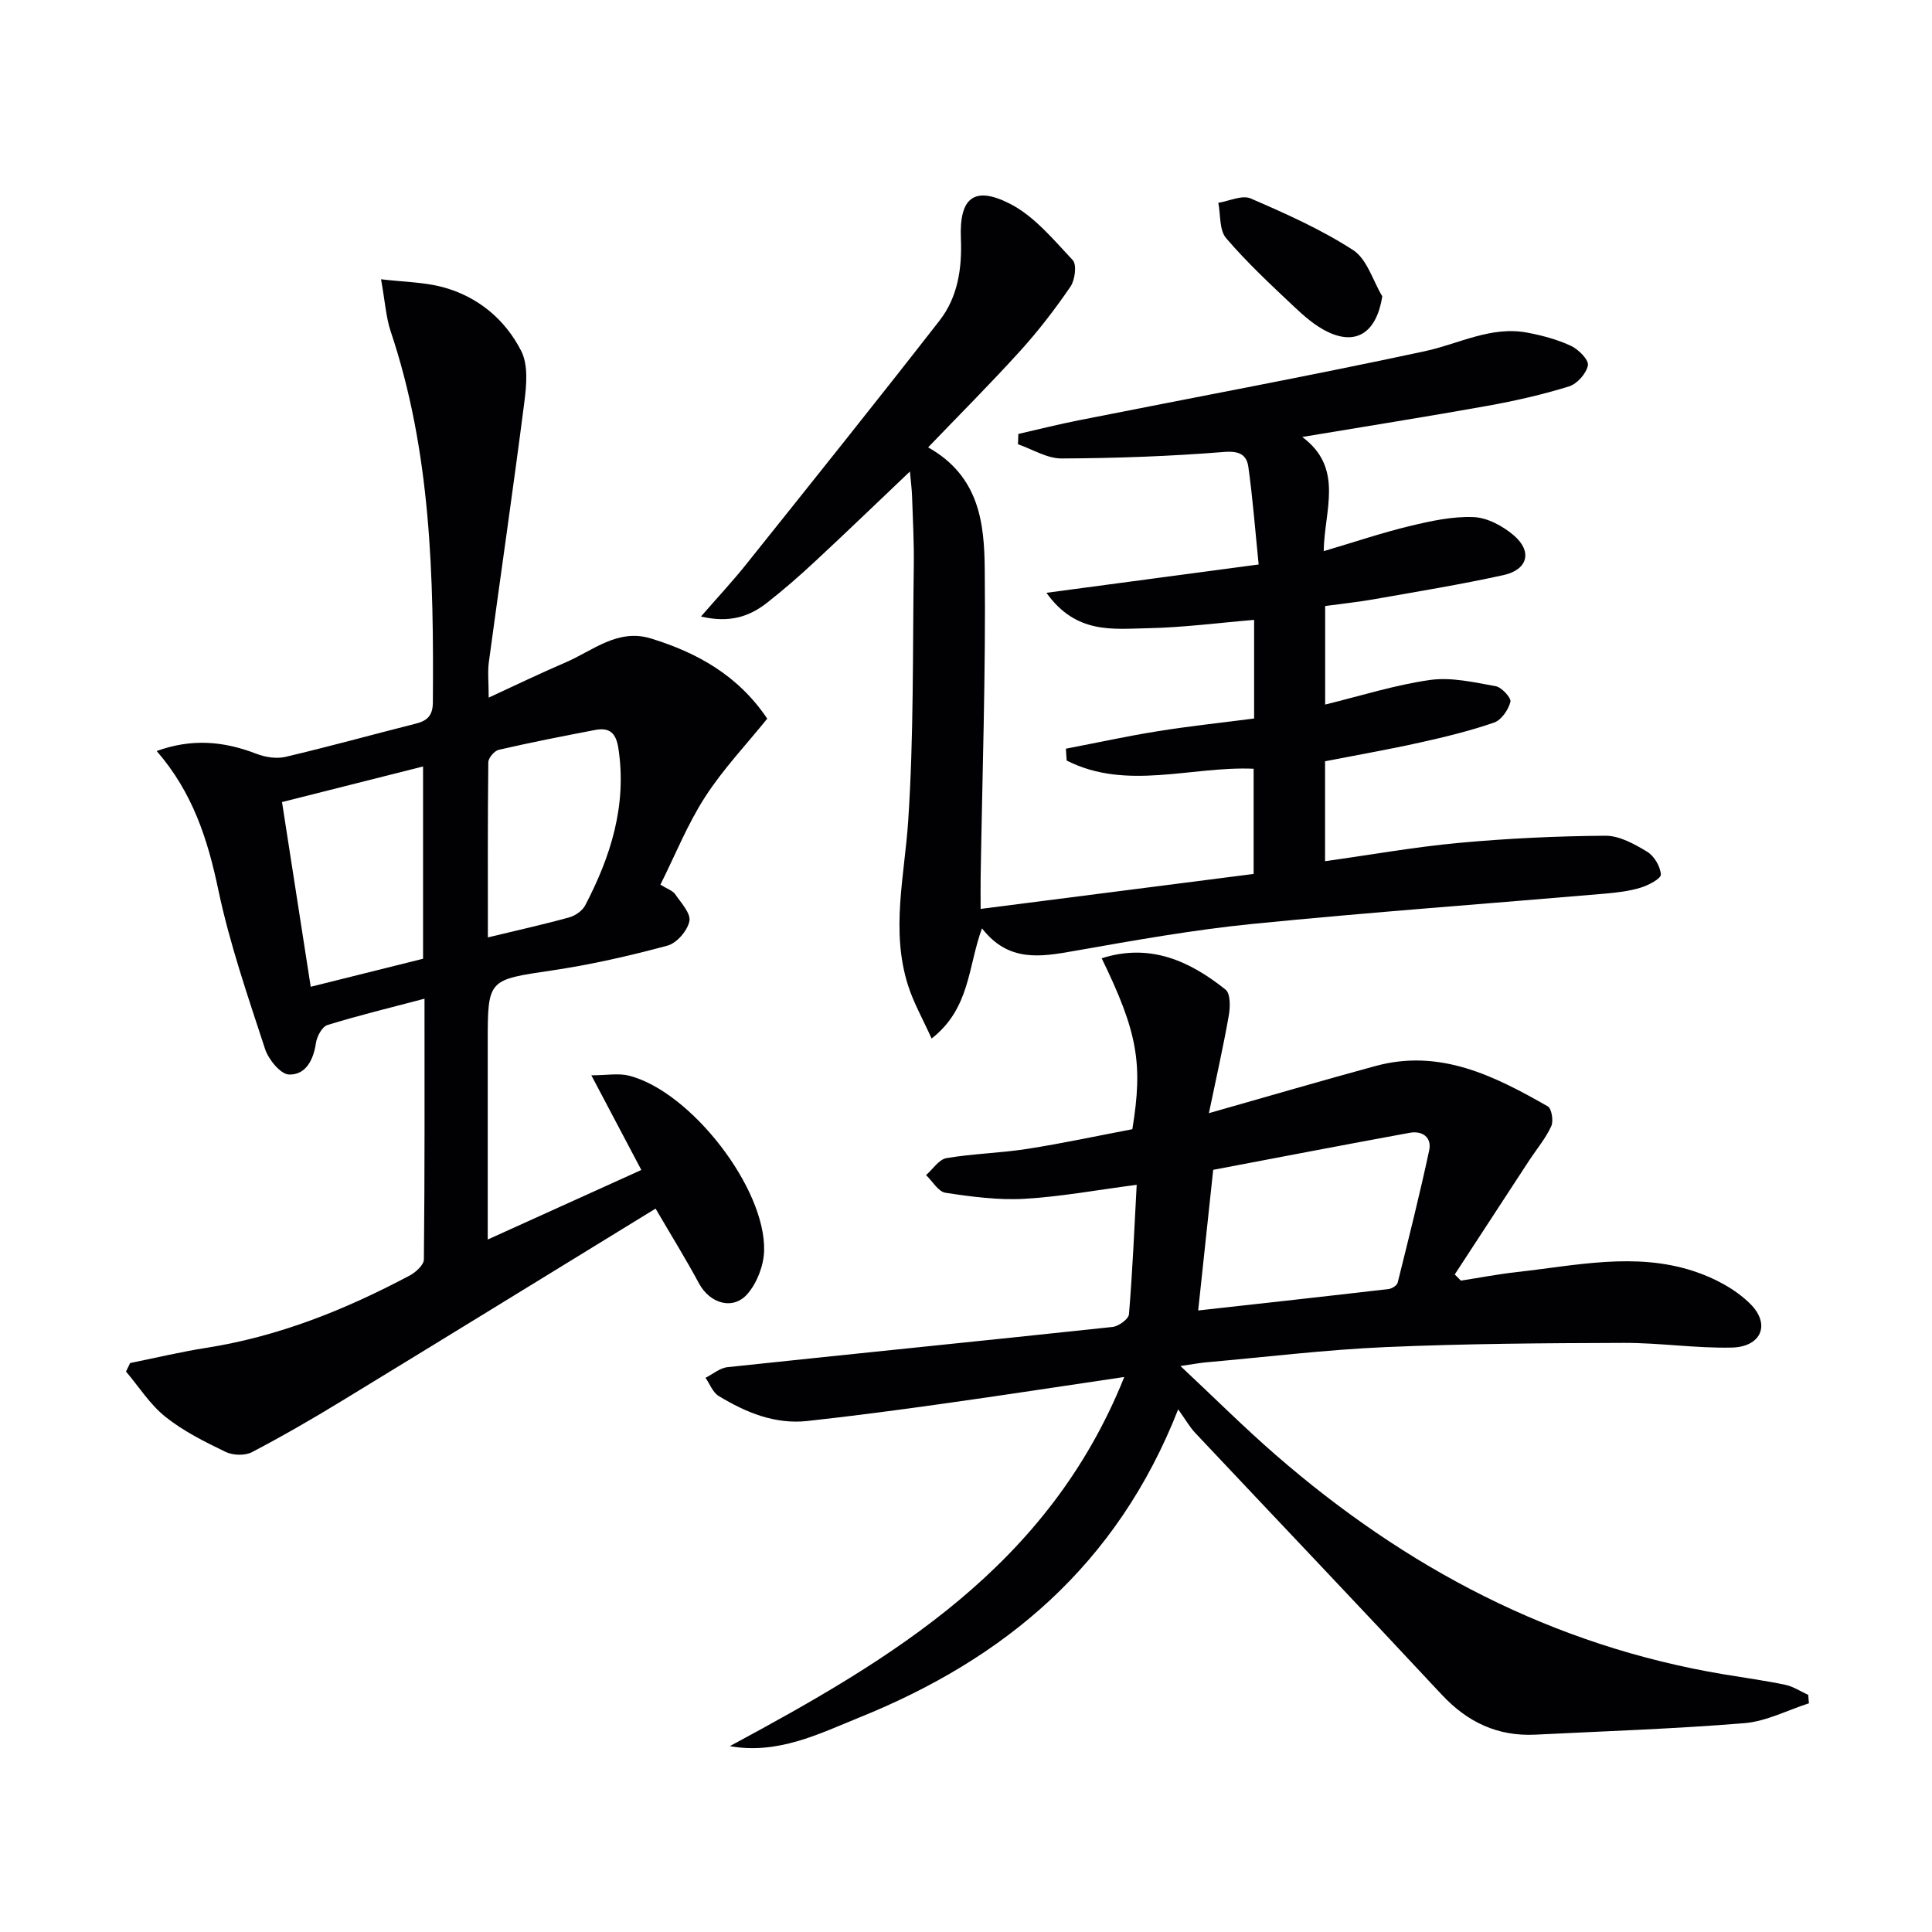
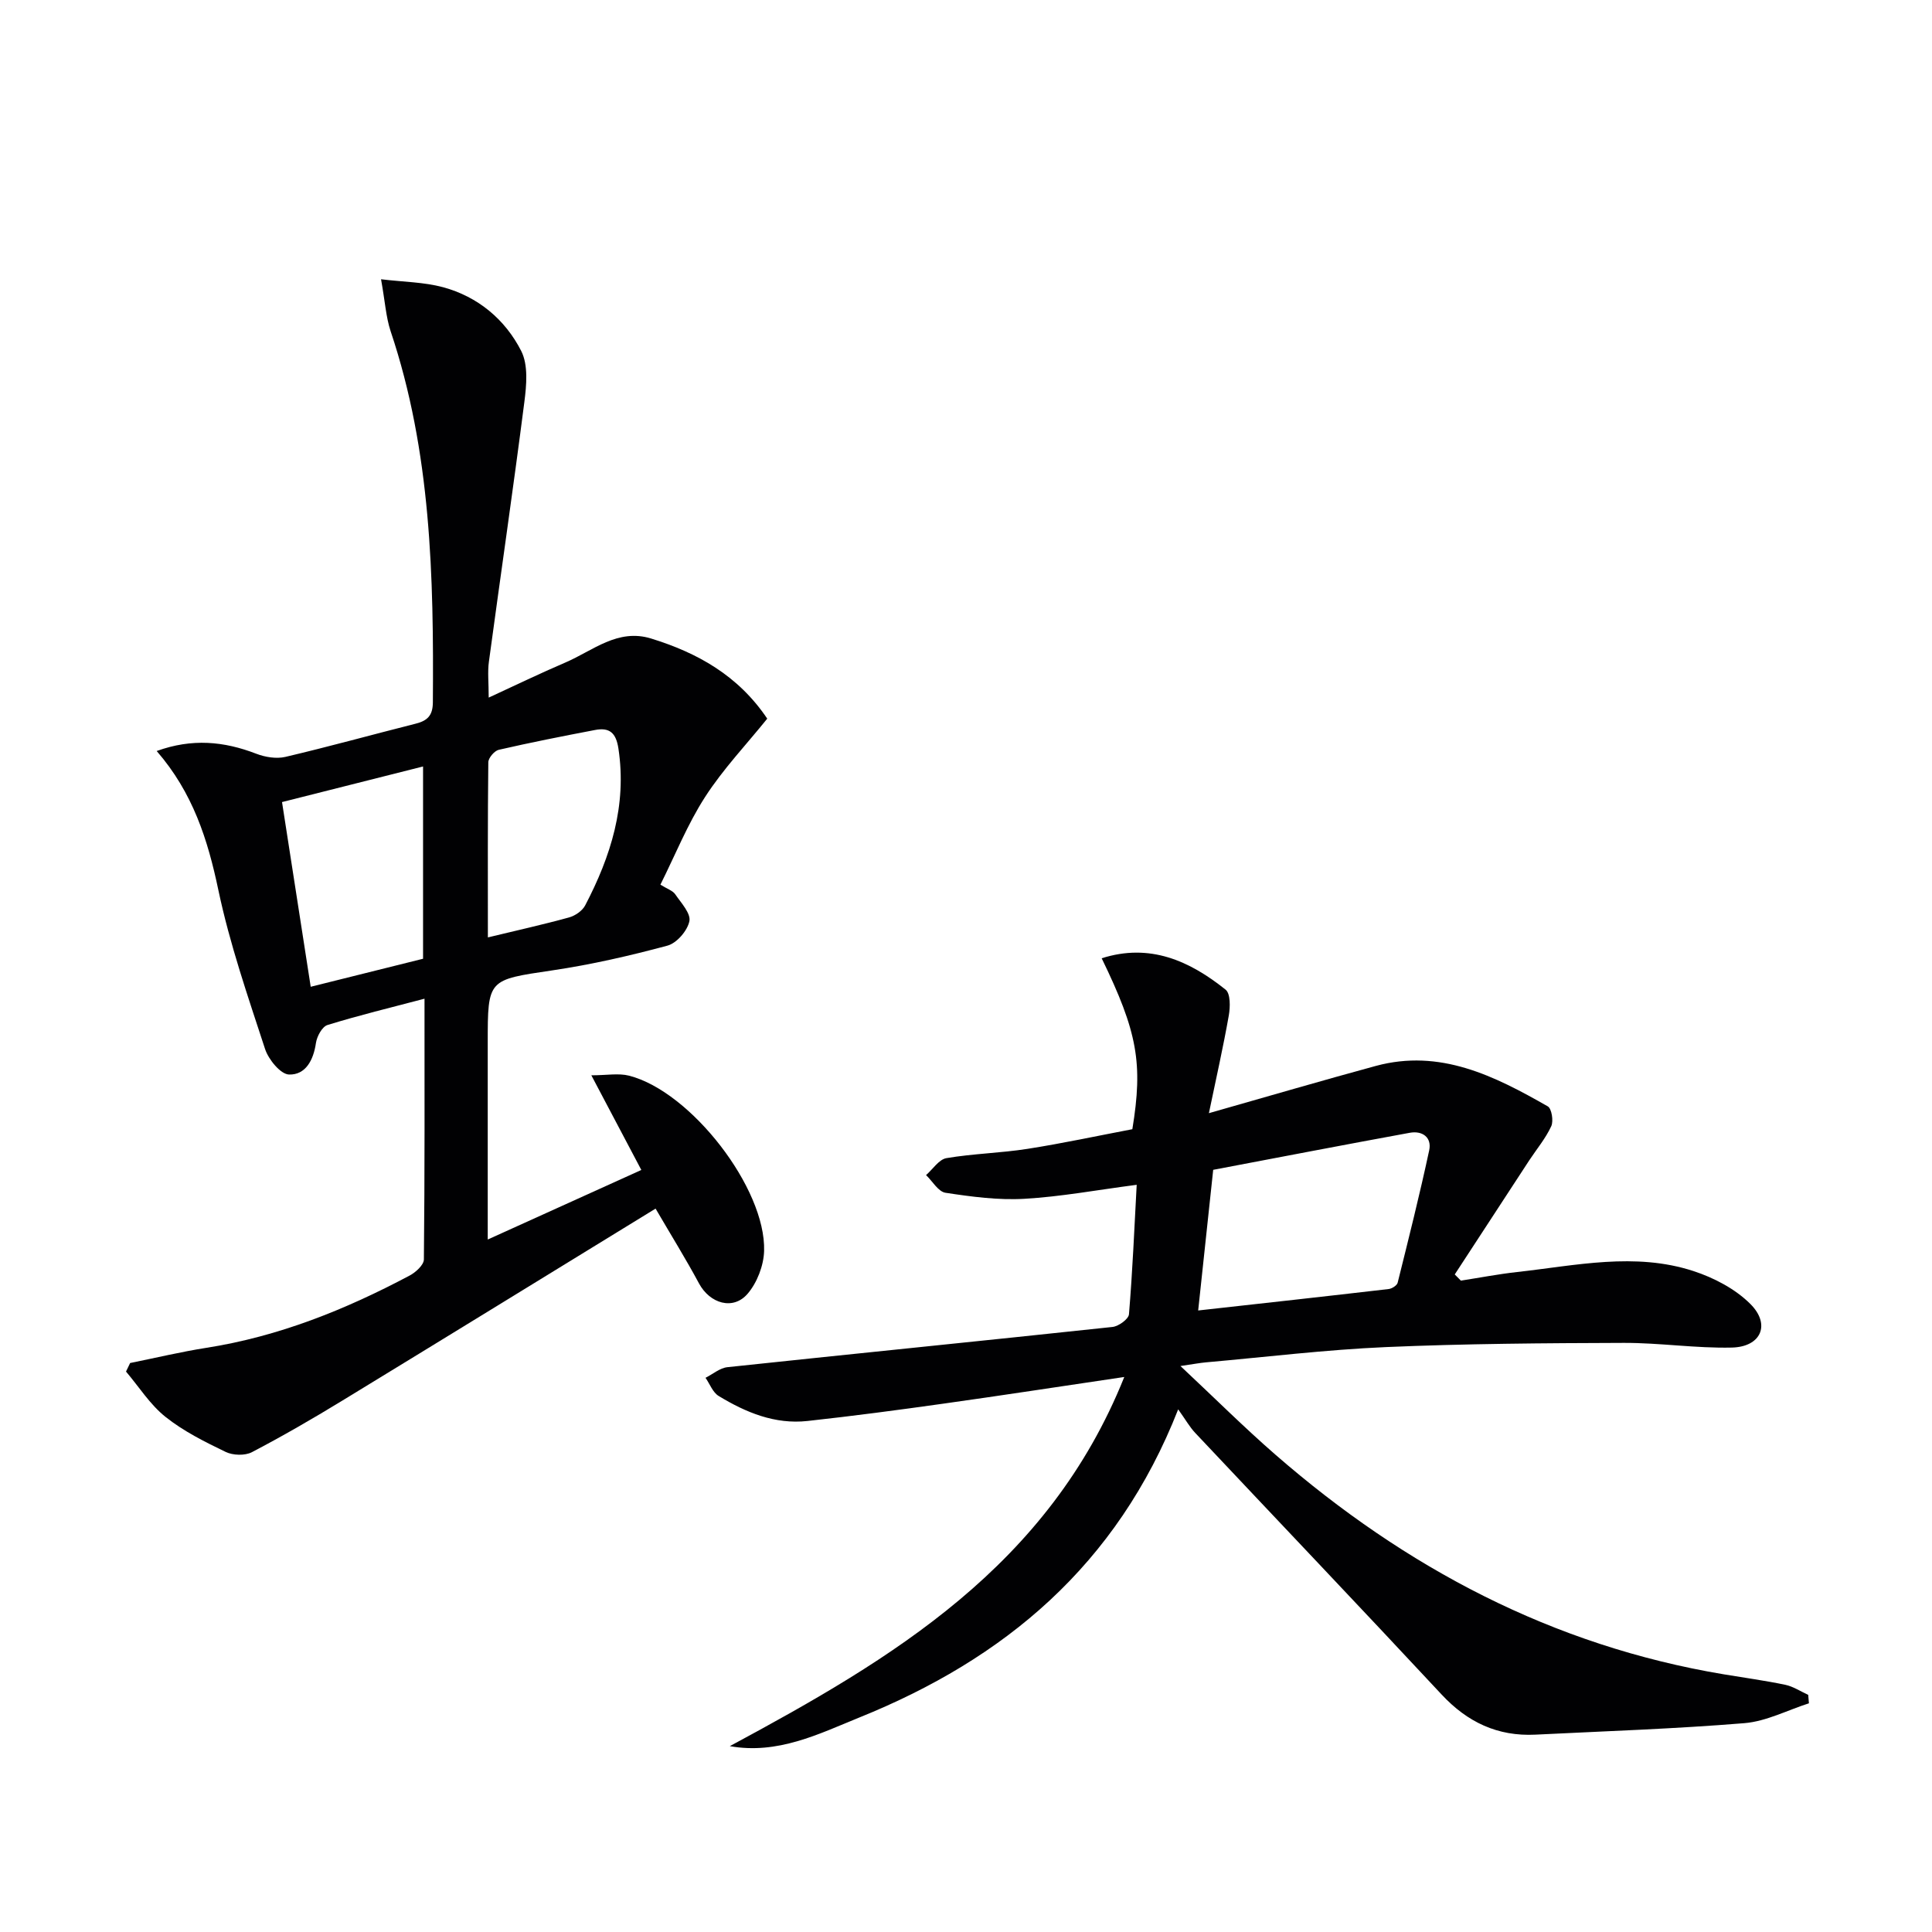
<svg xmlns="http://www.w3.org/2000/svg" enable-background="new 0 0 400 400" viewBox="0 0 400 400">
  <g fill="#010103">
    <path d="m151.1 361.52c33.63-18.09 65.96-37.23 81.67-76.43-13.33 1.97-25.38 3.83-37.45 5.52-9.36 1.32-18.74 2.56-28.14 3.59-6.75.74-12.78-1.77-18.39-5.18-1.22-.74-1.83-2.48-2.72-3.76 1.51-.76 2.96-2.03 4.53-2.2 26.58-2.83 53.17-5.48 79.74-8.33 1.26-.14 3.32-1.63 3.4-2.62.74-8.92 1.12-17.86 1.6-26.81-8.22 1.07-15.72 2.47-23.27 2.9-5.41.31-10.93-.43-16.32-1.25-1.49-.23-2.69-2.39-4.02-3.66 1.4-1.22 2.66-3.24 4.22-3.51 5.54-.94 11.21-1.05 16.77-1.92 7.34-1.15 14.61-2.72 21.72-4.07 2.24-13.66 1.06-20.14-6.35-35.39 9.97-3.18 18.19.52 25.66 6.5 1.02.82.97 3.6.66 5.34-1.14 6.48-2.6 12.91-4.12 20.23 12.31-3.5 23.4-6.75 34.55-9.78 13.32-3.61 24.6 2.08 35.61 8.37.81.46 1.22 3.03.72 4.11-1.17 2.53-3.02 4.74-4.57 7.09-5.14 7.86-10.27 15.73-15.41 23.6.42.43.85.85 1.27 1.28 3.88-.6 7.74-1.35 11.63-1.78 12.17-1.35 24.43-4.15 36.52-.2 4.26 1.39 8.67 3.7 11.79 6.82 4.25 4.24 2.21 8.88-3.84 9.02-7.44.17-14.9-.99-22.35-.97-16.43.05-32.87.16-49.28.87-12.44.54-24.83 2.06-37.25 3.16-1.25.11-2.49.35-5.28.76 7.16 6.71 13.24 12.77 19.69 18.38 26.88 23.38 57.35 39.53 92.8 45.45 4.25.71 8.53 1.29 12.74 2.17 1.65.35 3.16 1.37 4.74 2.08.05.58.1 1.17.15 1.75-4.44 1.42-8.81 3.73-13.34 4.11-14.39 1.18-28.85 1.66-43.28 2.38-7.82.39-14.09-2.57-19.44-8.32-16.91-18.15-34.02-36.11-51.02-54.17-1.12-1.19-1.94-2.66-3.51-4.86-12.7 32.37-36.05 51.71-66.04 63.81-8.43 3.43-16.9 7.69-26.79 5.92zm96.97-90.2c13.5-1.5 26.47-2.93 39.44-4.44.68-.08 1.72-.74 1.86-1.31 2.27-9.11 4.56-18.23 6.53-27.41.57-2.66-1.39-4.11-4.02-3.63-13.5 2.47-26.98 5.07-40.7 7.67-.99 9.22-1.99 18.61-3.11 29.12z" />
-     <path d="m274.34 157.61v20.69c9.52-1.33 18.64-2.96 27.83-3.8 10.04-.92 20.14-1.4 30.22-1.47 2.89-.02 6 1.72 8.62 3.3 1.46.88 2.76 3.06 2.85 4.73.05.86-2.59 2.24-4.21 2.73-2.36.72-4.89 1.01-7.36 1.23-24.34 2.09-48.71 3.85-73.01 6.27-12.37 1.24-24.65 3.44-36.9 5.6-6.95 1.22-13.59 2.38-19.07-4.69-2.92 7.92-2.42 16.56-10.43 22.82-1.83-4.07-3.75-7.43-4.89-11.04-3.59-11.31-.72-22.6.04-34 1.17-17.55.91-35.2 1.16-52.81.07-4.82-.2-9.65-.36-14.48-.05-1.43-.24-2.85-.44-5.07-6.99 6.64-13.3 12.73-19.72 18.69-3.17 2.95-6.44 5.8-9.84 8.47-3.64 2.86-7.76 4.27-13.7 2.86 3.45-3.97 6.55-7.29 9.38-10.83 13.39-16.75 26.81-33.49 39.99-50.41 3.81-4.88 4.7-10.83 4.44-17.03-.35-8.37 2.7-10.97 10.11-7.21 5.05 2.56 9.04 7.43 13.05 11.7.87.92.47 4.1-.46 5.47-3.17 4.63-6.61 9.12-10.38 13.28-6.1 6.74-12.54 13.18-19.1 20.01 10.68 6.01 11.62 15.83 11.72 25.17.23 21.3-.51 42.6-.85 63.91-.03 1.96 0 3.92 0 6.48 19.07-2.44 37.62-4.82 56.52-7.24 0-7.24 0-14.29 0-21.78-12.9-.56-26.31 4.61-38.71-1.7-.05-.82-.11-1.64-.16-2.45 6.34-1.22 12.65-2.6 19.02-3.62 6.54-1.05 13.13-1.75 19.95-2.63 0-6.81 0-13.4 0-20.42-7.45.62-14.79 1.59-22.15 1.73-7.05.13-14.72 1.27-20.85-7.34 15.08-2.01 29.01-3.87 43.94-5.86-.72-7.11-1.22-13.67-2.13-20.19-.35-2.49-1.82-3.36-4.98-3.11-11.2.9-22.46 1.3-33.7 1.35-3 .01-6.02-1.91-9.02-2.94.03-.71.05-1.43.08-2.14 4.16-.95 8.3-1.99 12.49-2.82 23.9-4.75 47.87-9.19 71.69-14.31 7.07-1.52 13.7-5.28 21.25-3.83 3.07.59 6.18 1.41 8.99 2.73 1.56.73 3.71 2.9 3.5 4.03-.32 1.69-2.23 3.84-3.91 4.36-5.51 1.71-11.19 3-16.87 4.02-12.41 2.23-24.88 4.2-38.36 6.45 8.72 6.48 4.56 15.15 4.44 23.64 6.4-1.89 12.05-3.81 17.83-5.2 4.32-1.04 8.83-2.03 13.2-1.85 2.85.11 6.05 1.84 8.31 3.77 3.91 3.34 2.93 7.13-2.13 8.24-8.89 1.96-17.9 3.42-26.87 5.01-3.24.57-6.52.91-10.04 1.39v20.4c7.33-1.79 14.44-4.06 21.72-5.09 4.4-.62 9.11.49 13.59 1.29 1.25.23 3.26 2.44 3.05 3.24-.44 1.66-1.87 3.77-3.38 4.29-5.01 1.73-10.19 2.99-15.38 4.14-6.32 1.41-12.69 2.52-19.62 3.87z" />
    <path d="m78.89 57.82c4.67.56 8.89.58 12.83 1.64 7.23 1.96 12.86 6.67 16.19 13.2 1.48 2.91 1.1 7.1.65 10.59-2.3 17.94-4.92 35.84-7.34 53.76-.29 2.12-.04 4.31-.04 7.42 5.54-2.55 10.66-5.03 15.89-7.27 5.68-2.44 10.82-7.1 17.74-4.96 9.58 2.96 18.02 7.64 24.04 16.59-4.3 5.34-9.13 10.42-12.86 16.2-3.65 5.65-6.18 12.01-9.26 18.17 1.45.9 2.55 1.24 3.06 1.98 1.22 1.78 3.27 3.97 2.94 5.58-.4 1.97-2.61 4.54-4.53 5.06-7.83 2.11-15.78 3.93-23.8 5.12-13.39 1.99-13.42 1.75-13.42 14.98v40.75c10.9-4.94 21.26-9.63 31.8-14.4-3.38-6.4-6.6-12.5-10.35-19.6 3.18 0 5.64-.48 7.82.08 12.75 3.26 28.34 23.29 27.95 36.29-.09 3.02-1.44 6.54-3.39 8.83-3.01 3.54-7.85 2.06-10.09-2.11-2.73-5.08-5.78-9.99-8.99-15.49-21.92 13.45-43.41 26.67-64.95 39.81-6.1 3.72-12.3 7.31-18.63 10.62-1.45.75-3.93.67-5.44-.06-4.33-2.09-8.74-4.29-12.46-7.26-3.19-2.54-5.47-6.21-8.16-9.37.28-.59.57-1.18.85-1.77 5.26-1.06 10.5-2.32 15.8-3.15 14.97-2.35 28.78-7.9 42.05-14.95 1.27-.67 2.96-2.2 2.97-3.35.19-17.8.13-35.61.13-53.98-7.05 1.86-13.63 3.45-20.09 5.45-1.11.34-2.19 2.36-2.39 3.73-.51 3.53-2.13 6.62-5.57 6.52-1.75-.05-4.25-3.11-4.96-5.28-3.55-10.87-7.32-21.75-9.67-32.91-2.19-10.44-5.27-20.15-12.77-28.79 7.33-2.65 13.92-2.02 20.61.56 1.84.71 4.15 1.09 6.02.66 9.04-2.12 17.99-4.61 26.99-6.88 2.41-.61 3.54-1.66 3.56-4.41.19-25.99-.35-51.87-8.76-76.89-.96-2.92-1.14-6.13-1.97-10.71zm8.7 140.68c0-13.52 0-26.39 0-39.81-9.99 2.52-19.52 4.93-29.2 7.37 2.03 13.07 3.95 25.43 5.94 38.24 8.13-2.03 15.63-3.9 23.26-5.8zm13.42-4.42c5.95-1.44 11.42-2.65 16.82-4.14 1.26-.35 2.73-1.36 3.32-2.48 5.31-10.16 8.66-20.72 6.89-32.47-.5-3.32-1.88-4.42-4.86-3.85-6.66 1.27-13.31 2.58-19.92 4.1-.9.21-2.15 1.68-2.16 2.58-.14 11.94-.09 23.88-.09 36.26z" />
-     <path d="m286.19 61.36c-1.18 7.36-5.24 10.22-11.24 7.38-2.62-1.24-4.95-3.29-7.09-5.31-4.83-4.55-9.71-9.1-14.01-14.13-1.43-1.68-1.12-4.83-1.61-7.31 2.26-.36 4.93-1.67 6.7-.9 7.27 3.14 14.6 6.41 21.21 10.69 2.88 1.87 4.08 6.31 6.04 9.58z" />
  </g>
</svg>